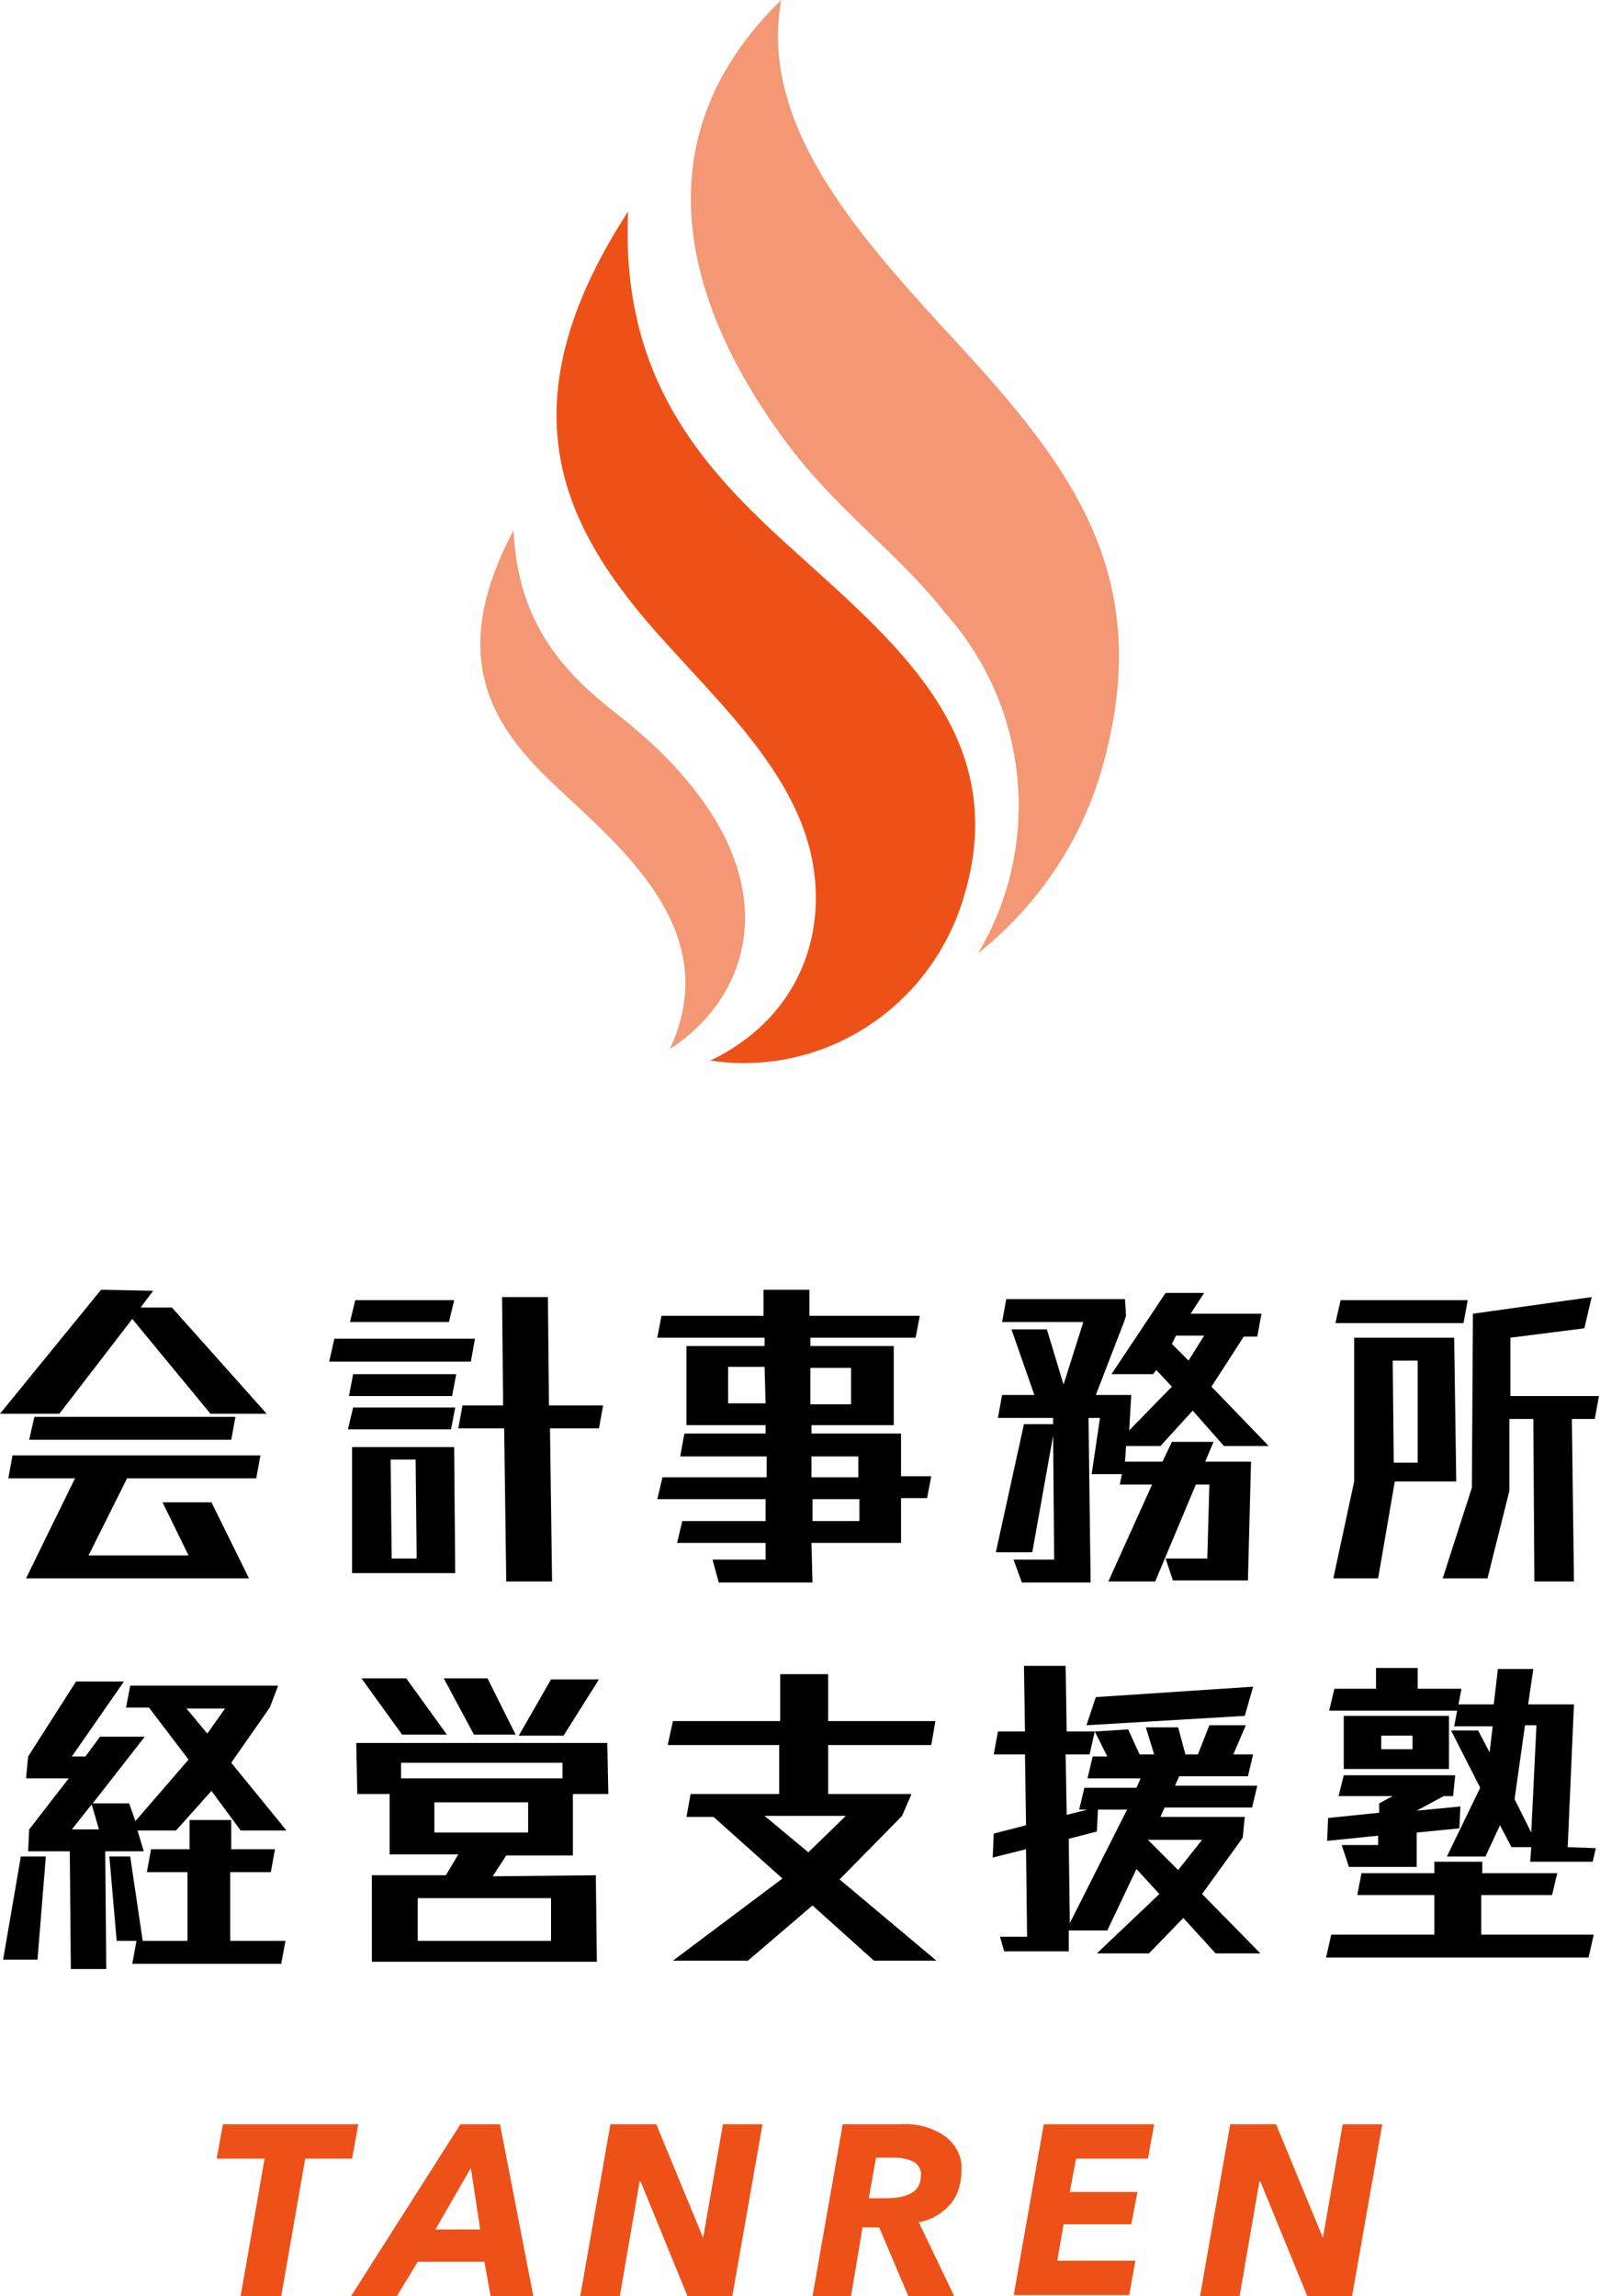
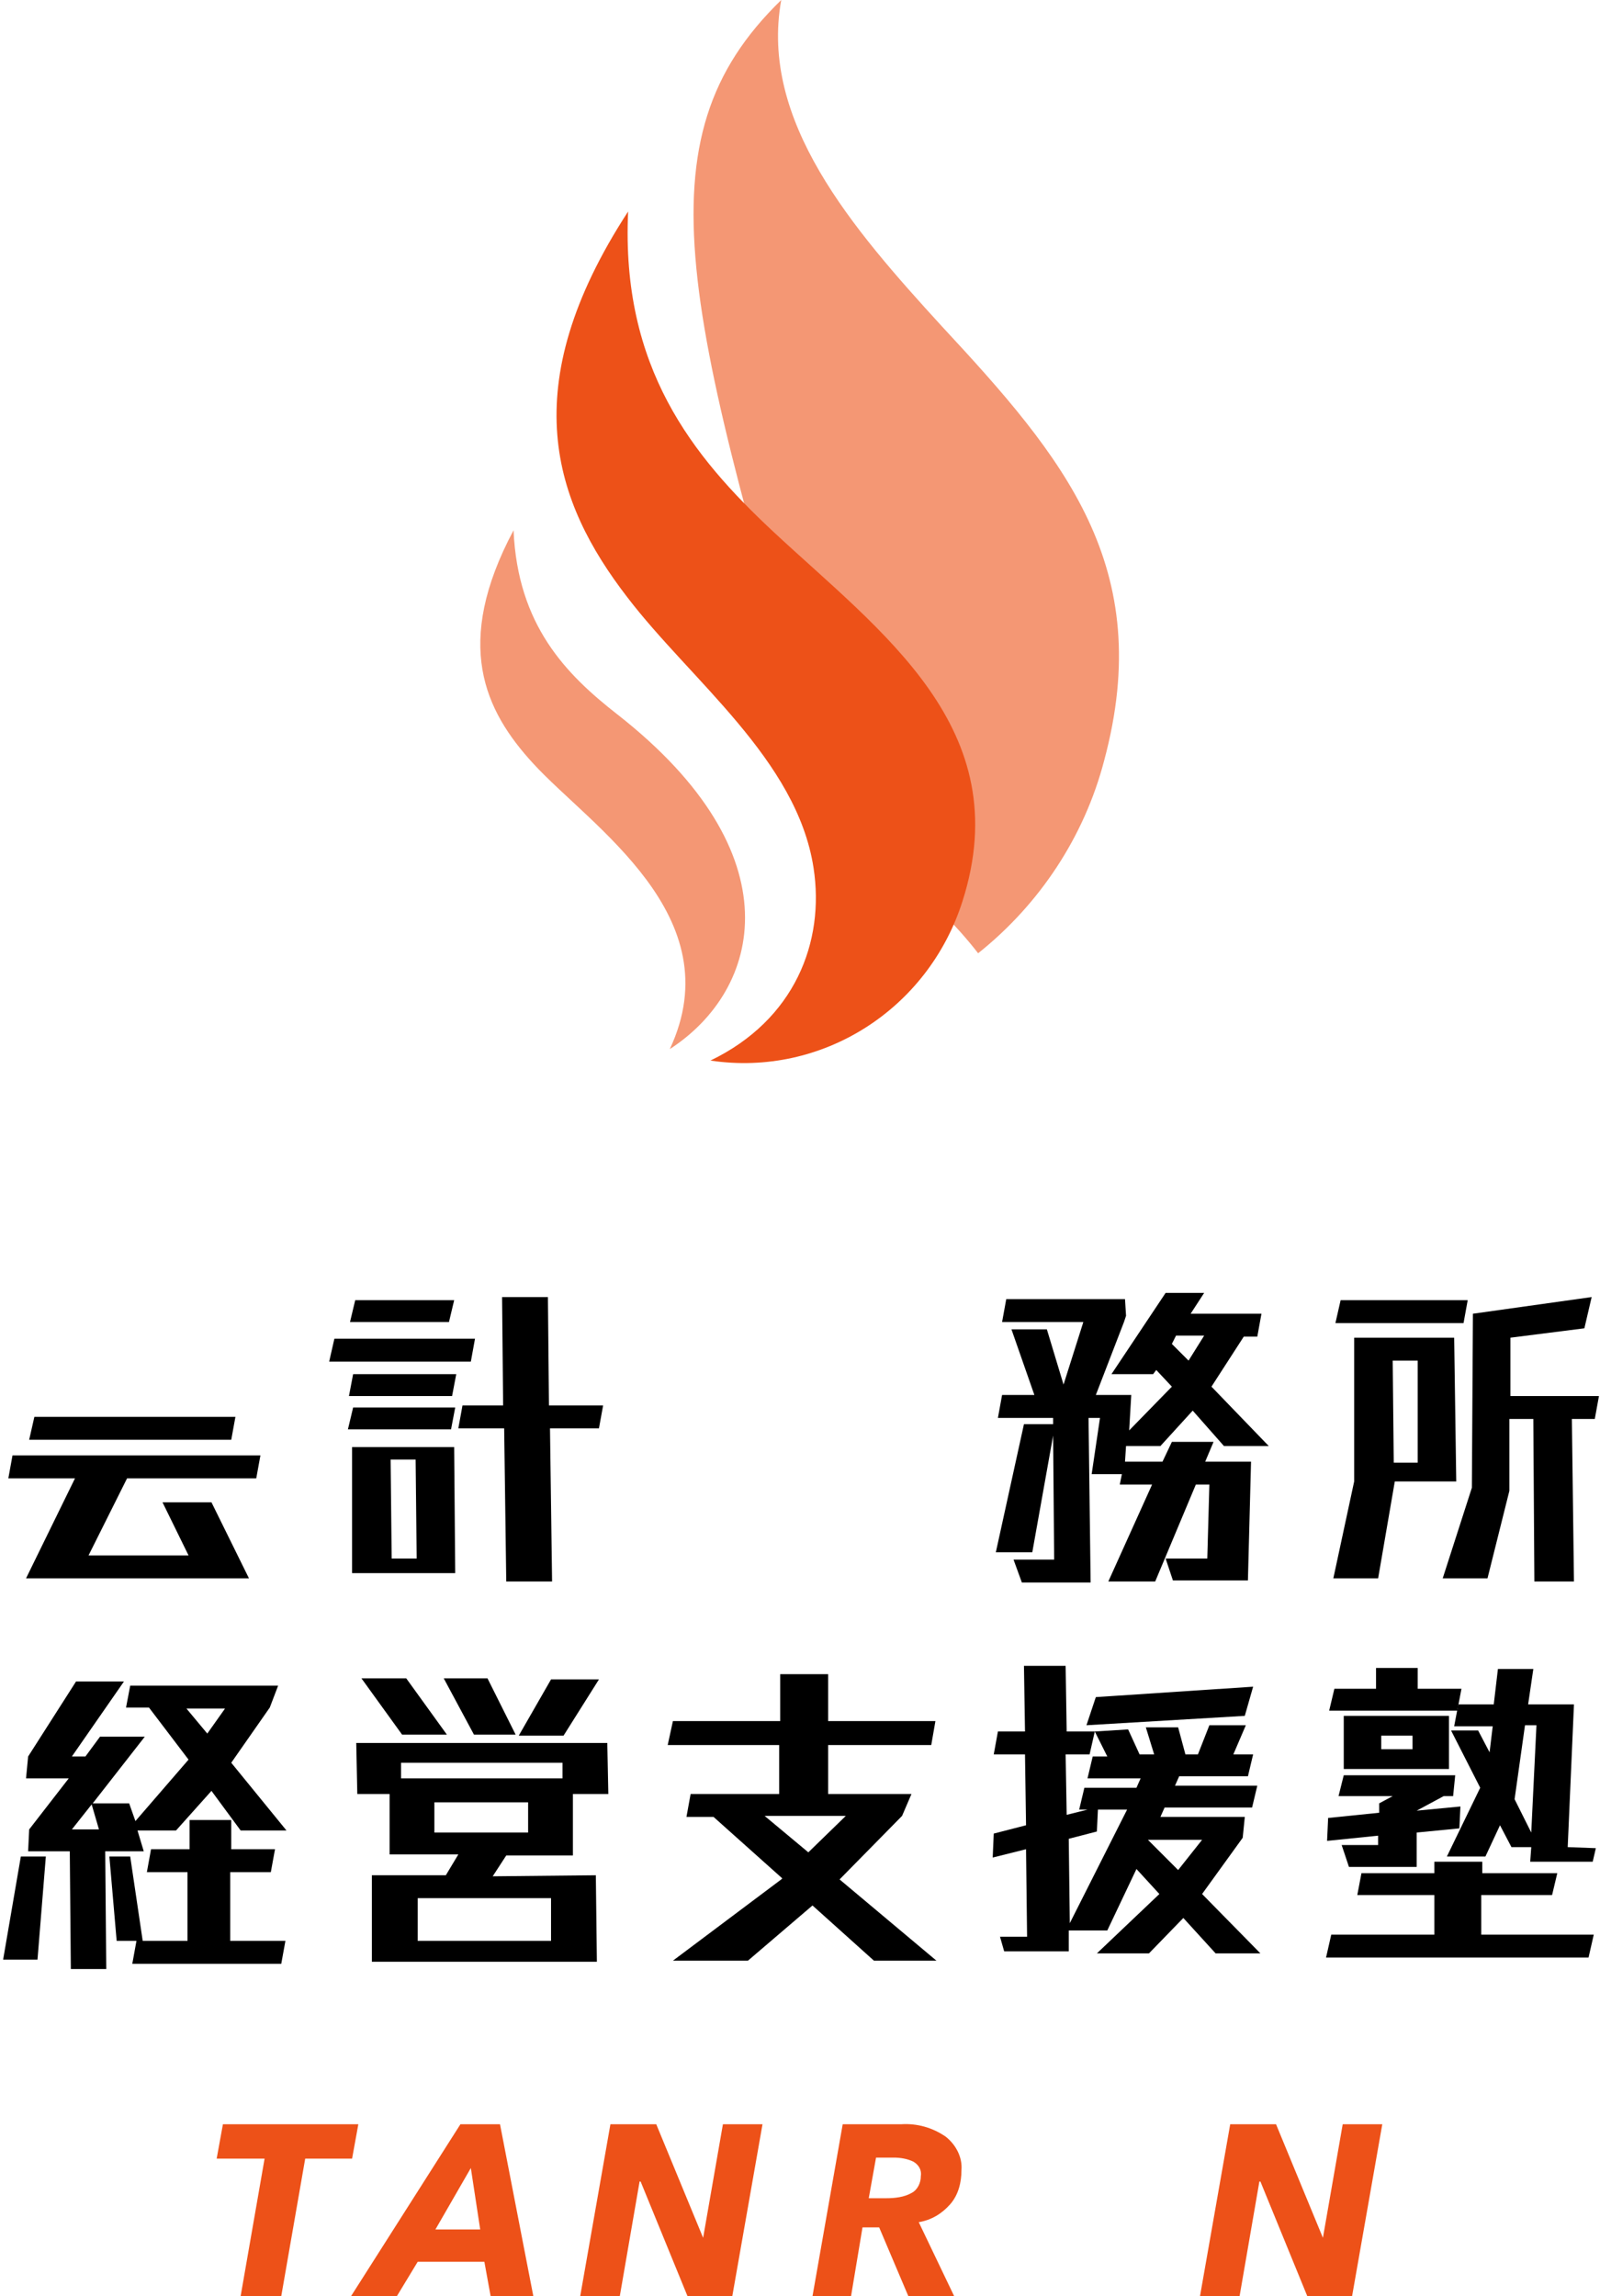
<svg xmlns="http://www.w3.org/2000/svg" xmlns:xlink="http://www.w3.org/1999/xlink" version="1.1" id="レイヤー_1" x="0px" y="0px" viewBox="0 0 153.6 220.4" style="enable-background:new 0 0 153.6 220.4;" xml:space="preserve">
  <style type="text/css">
	.st0{fill:#ED5118;}
	.st1{clip-path:url(#SVGID_00000035511018129394903660000006630384844303242648_);}
	.st2{fill-rule:evenodd;clip-rule:evenodd;fill:#F49774;}
	.st3{fill-rule:evenodd;clip-rule:evenodd;fill:#ED5118;}
</style>
  <path d="M130,142.2l-2,9.3h4.3l1.6-9.3h5.9l-0.2-13.8H130L130,142.2z M133.8,140.4l-0.1-9.8h2.4l0,9.8L133.8,140.4z" />
-   <path d="M63.1,128.4h10.3v0l0,0.8h-7.5l0,7.6h7.6l0,0.8h-7.8l-0.4,2.2h8.3l0,2h-10l-0.5,2.1h10.4l0,2.1h-8l-0.5,2.1h8.5l0,1.6h-5.1  l0.6,2.2H78l-0.1-3.8h8.6l0-4.3h2.5l0.4-2.1h-2.9l0-4.1h-8.6l0-0.8h7.9v-7.6h-8l0-0.8h10.1l0.4-2.1H77.7l0-2.5h-4.4l0,2.5h-9.8  L63.1,128.4z M69.9,134.7v-3.5h3.5l0.1,3.5H69.9z M77.8,131.3h3.9v3.5h-3.9L77.8,131.3z M77.9,139.8h4.5l0,2h-4.5L77.9,139.8z   M78,146l0-2.1h4.5l0,2.1H78z" />
-   <path d="M9.7,123.8L0,135.7h5.7l7-9.1l7.5,9.1h5.4l-9.1-10.2h-3l1.2-1.6L9.7,123.8z" />
  <path d="M20.3,144.2h-4.7l2.5,5.1H8.5l3.7-7.4h12.4l0.4-2.2H1.2l-0.4,2.2h6.4l-4.7,9.6h21.4L20.3,144.2z" />
  <path d="M2.8,138.2h19.4l0.4-2.2H3.3L2.8,138.2z" />
  <path d="M45.6,128.5l-13.5,0l-0.5,2.2l13.6,0L45.6,128.5z" />
  <path d="M43.7,135.1h-9.8l-0.5,2.1h9.9L43.7,135.1z" />
  <path d="M33.9,131.9l-0.4,2.1l9.9,0l0.4-2.1H33.9z" />
  <path d="M43.6,124.8h-9.5l-0.5,2.1h9.5L43.6,124.8z" />
  <path d="M33.8,138.9l0,12.1h9.9l-0.1-12.1H33.8z M37.6,149.6l-0.1-9.5h2.4l0.1,9.5H37.6z" />
  <path d="M52.7,134.9l-0.1-10.4h-4.4l0.1,10.4h-3.9l-0.4,2.2h4.4l0.2,14.7h4.4l-0.2-14.7h4.7l0.4-2.2L52.7,134.9L52.7,134.9z" />
  <path d="M116.5,138.4h-4l-0.9,1.9H108l0.1-1.5h3.3l3.1-3.4l3,3.4h4.3l-5.5-5.7l3.1-4.8h1.3l0.4-2.2h-6.8l1.3-2h-3.7l-5.2,7.8h4  l0.3-0.4l1.5,1.6l-4.1,4.2l0.2-3.4h-3.4l2.7-7l0.2-0.6l-0.1-1.6H96.6l-0.4,2.2h7.8l-1.9,6l-1.6-5.3h-3.4l2.2,6.3h-3.1l-0.4,2.2h5.3  v0.6h-2.8l-2.7,12.3h3.5l2-11.2l0.1,11.9h-3.9l0.8,2.2h6.6l-0.2-15.8h1.1l-0.8,5.4h2.9l-0.2,1h3.1l-4.2,9.3h4.5l3.9-9.3h1.3  l-0.2,7.1h-4l0.7,2.1h7.2l0.3-11.4h-4.4L116.5,138.4z M112.9,128.2h2.7l-1.5,2.4l-1.6-1.6L112.9,128.2z" />
  <path d="M140.9,124.8h-12.2l-0.5,2.2h12.3L140.9,124.8z" />
  <path d="M141.4,126.1l-0.1,16.7l-2.8,8.7h4.3l2.1-8.4l0-6.9h2.3l0.1,15.6h3.8l-0.2-15.6h2.2l0.4-2.2H145l0-5.6l7.1-0.9l0.7-3  L141.4,126.1z" />
  <path d="M22.2,169.2l3.7-5.3l0.8-2.1H12.5l-0.4,2.1h2.2l3.8,5l-5.1,5.9l-0.6-1.7H8.9l5-6.4H9.6l-1.4,1.9H6.9l5-7.2H7.3l-4.6,7.2  l-0.2,2.1h4.1l-3.8,4.9l-0.1,2.1h4l0.1,11.3h3.4l-0.1-11.3h3.7l-0.6-2h3.7l3.4-3.8l2.8,3.8h4.4L22.2,169.2z M6.9,175.6l1.9-2.4  l0.7,2.4L6.9,175.6z M19.9,166.4l-2-2.4h3.7L19.9,166.4z" />
  <path d="M105.1,166.2h-2.7l-0.1-6.3h-4l0.1,6.3h-2.6l-0.4,2.2h3l0.1,6.8l-3.1,0.8l-0.1,2.3l3.2-0.8l0.1,8.4h-2.6l0.4,1.4h6.2l0-2  h3.7l2.8-5.9l2.2,2.4l0,0l-6,5.7h5l3.3-3.4l3.1,3.4h4.3l-5.6-5.7l3.9-5.4l0.2-2h-8.1l0.4-0.9h8.4l0.5-2.1h-7.9l0.4-0.9h6.6l0.5-2.1  h-1.9l1.2-2.8h-3.5l-1.1,2.8h-1.2l-0.7-2.6h-3.1l0.8,2.6h-1.4l-1.1-2.4L105.1,166.2l1.2,2.4h-1.4l-0.5,2.1h5.1l-0.4,0.9h-5l-0.5,2.1  h0.8l-2,0.5l-0.1-5.8h2.3L105.1,166.2z M102.7,184.6l-0.1-8.1l2.7-0.7l0.1-2.1h2.8L102.7,184.6z M113.1,179.5l-2.9-2.9h5.2  L113.1,179.5z" />
  <path d="M2,178.2l-1.7,9.9h3.3l0.8-9.9H2z" />
  <path d="M10.5,178.2l0.7,8.1h1.9l-0.4,2.2H27l0.4-2.2h-5.3l0-6.6h3.9l0.4-2.2h-4.2l0-2.8h-4l0,2.8h-3.7l-0.4,2.2H18l0,6.6h-4.3  l-1.2-8.1L10.5,178.2z" />
  <path d="M42.9,166.5l-3.9-5.4h-4.3l3.9,5.4H42.9z" />
  <path d="M49.5,166.5l-2.7-5.4h-4.2l2.9,5.4H49.5z" />
  <path d="M57.5,161.2h-4.6l-3.1,5.4h4.3L57.5,161.2z" />
  <path d="M120.3,161.9l-15.1,1l-0.9,2.7l15.2-0.9L120.3,161.9z" />
  <path d="M130.3,181.9h7.4l0,3.8h-9.9l-0.5,2.2h25.2l0.5-2.2h-10.8l0-3.8h6.8l0.5-2.1h-7.2l0-1.1h-4.6l0,1.1h-7L130.3,181.9z" />
  <path d="M138.6,172.4l0.9,0l0.2-2h-10.7l-0.5,2h5.2l-1.3,0.7l0,0.9l-4.9,0.5l-0.1,2.2l4.9-0.5l0,0.9h-3.5l0.7,2.1h6.5l0-3.3l4.1-0.4  l0.1-2.1l-4.2,0.4L138.6,172.4z" />
  <path d="M127.6,164.2h12.3l0.4-2.1h-4.2l0-2h-4l0,2h-4L127.6,164.2z" />
  <path d="M47.3,180.1l1.3-2H55l0-5.9l3.4,0l-0.1-4.9H34.2l0.1,4.9h3.1v5.8H44l-1.2,2h-7.1v8.3h21.6l-0.1-8.3L47.3,180.1z M38.5,169.2  l15.5,0v1.5H38.5L38.5,169.2z M41.7,175.9l0-2.9h9v2.9L41.7,175.9z M52.9,186.3l-12.8,0l0-4.1h12.8L52.9,186.3z" />
  <path d="M87.5,172.2h-8l0-4.7h9.9l0.4-2.3H79.5l0-4.5h-4.6l0,4.5H64.6l-0.5,2.3h10.7l0,4.7h-8.5l-0.4,2.2l2.6,0l6.6,5.9l-0.1,0.1  l-10.4,7.8h7.2l6.2-5.3l5.9,5.3h6l-9.3-7.8l6-6.1L87.5,172.2z M77.6,177.8l-4.2-3.5l7.8,0L77.6,177.8z" />
  <path d="M129,164.7L129,164.7l0,5.1h10.1v-5.1L129,164.7z M132.6,167.9v-1.3h3v1.3H132.6z" />
  <path d="M150.5,177.3l0.6-13.7h-4.4l0.5-3.4h-3.4l-0.4,3.4H140l-0.4,2.1h3.7l-0.3,2.5l-1.1-2.1h-2.6l2.8,5.5l-3.2,6.6h3.7l1.4-3  l1.1,2.1h1.9l-0.1,1.4h6l0.3-1.3L150.5,177.3z M147,175.9l-1.6-3.2l1-7.1h1.1L147,175.9z" />
  <path class="st0" d="M21.4,203.9l-0.6,3.3h4.6l-2.3,13.2H27l2.3-13.2h4.5l0.6-3.3L21.4,203.9z" />
  <path class="st0" d="M45.2,208.1l0.9,5.9h-4.3L45.2,208.1z M44.2,203.9l-10.5,16.5h4.4l2-3.3h6.4l0.6,3.3h4.1L48,203.9L44.2,203.9z" />
  <path class="st0" d="M69.4,203.9l-1.9,10.9h0L63,203.9h-4.4l-2.9,16.5h3.8l1.9-11h0.1l4.5,11h4.3l2.9-16.5H69.4z" />
  <g>
    <g>
      <defs>
        <rect id="SVGID_1_" width="153.6" height="220.4" />
      </defs>
      <clipPath id="SVGID_00000029021568440168544390000006115558879279486607_">
        <use xlink:href="#SVGID_1_" style="overflow:visible;" />
      </clipPath>
      <g style="clip-path:url(#SVGID_00000029021568440168544390000006115558879279486607_);">
        <path class="st0" d="M91.6,220.4h-4.4l-2.8-6.6h-1.6l-1.1,6.6H78l2.9-16.5h5.6c1.5-0.1,3,0.3,4.3,1.2c1,0.8,1.6,2,1.5,3.2     c0,1.2-0.3,2.4-1.1,3.3c-0.8,0.9-1.8,1.5-3,1.7L91.6,220.4z M85.1,211c0.8,0,1.7-0.1,2.4-0.5c0.6-0.3,0.9-1,0.9-1.6     c0.1-0.6-0.2-1.1-0.7-1.4c-0.6-0.3-1.3-0.4-1.9-0.4h-1.7l-0.7,3.9H85.1z" />
-         <path class="st0" d="M97.3,220.4l2.9-16.5h10.6l-0.6,3.3h-6.9l-0.6,3.2h6.5l-0.6,3.1h-6.5l-0.6,3.5h7.5l-0.6,3.3H97.3z" />
        <path class="st0" d="M125.5,220.4l-4.5-11h-0.1l-1.9,11h-3.8l2.9-16.5h4.4l4.5,10.9h0l1.9-10.9h3.8l-2.9,16.5L125.5,220.4z" />
        <path class="st2" d="M64.3,100.7c6-12.8-7.6-21.4-13.1-27.4c-4.7-5.1-7.7-11.5-1.9-22.4c0.4,9.1,5,13.8,10,17.7     C76.4,82,73.1,95,64.3,100.7" />
-         <path class="st2" d="M75,0c-2.1,11.6,6.8,21.9,15.4,31.3c11.7,12.6,20.6,23.1,15.6,41.7c-1.9,7.3-6.2,13.8-12.1,18.5     c6.2-10.4,4.9-23.7-3.2-32.7c-4.1-5.3-9.9-9.5-14.5-15.4C65.7,29.8,61.1,13.5,75,0" />
+         <path class="st2" d="M75,0c-2.1,11.6,6.8,21.9,15.4,31.3c11.7,12.6,20.6,23.1,15.6,41.7c-1.9,7.3-6.2,13.8-12.1,18.5     c-4.1-5.3-9.9-9.5-14.5-15.4C65.7,29.8,61.1,13.5,75,0" />
        <path class="st3" d="M68.2,101.8c8.1-3.9,11-11.4,9.9-18.5c-1.6-10.4-11.8-18-17.9-26c-7-9.1-10.9-20.1,0.1-37     c-0.7,15,6.2,23.5,13.9,30.7c10.4,9.7,23.5,18.9,18.2,35.5C89.1,96.9,78.9,103.4,68.2,101.8" />
      </g>
    </g>
  </g>
</svg>